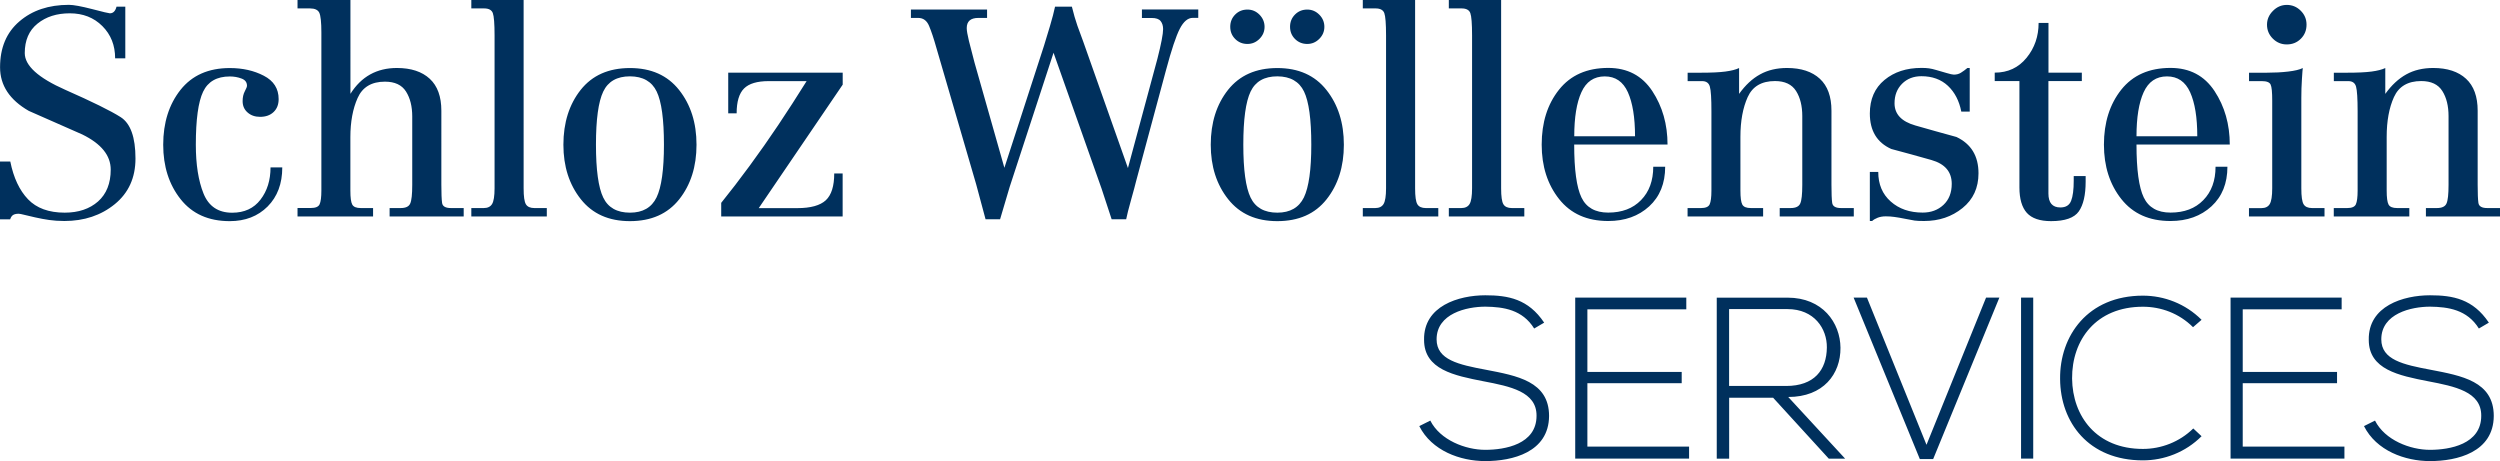
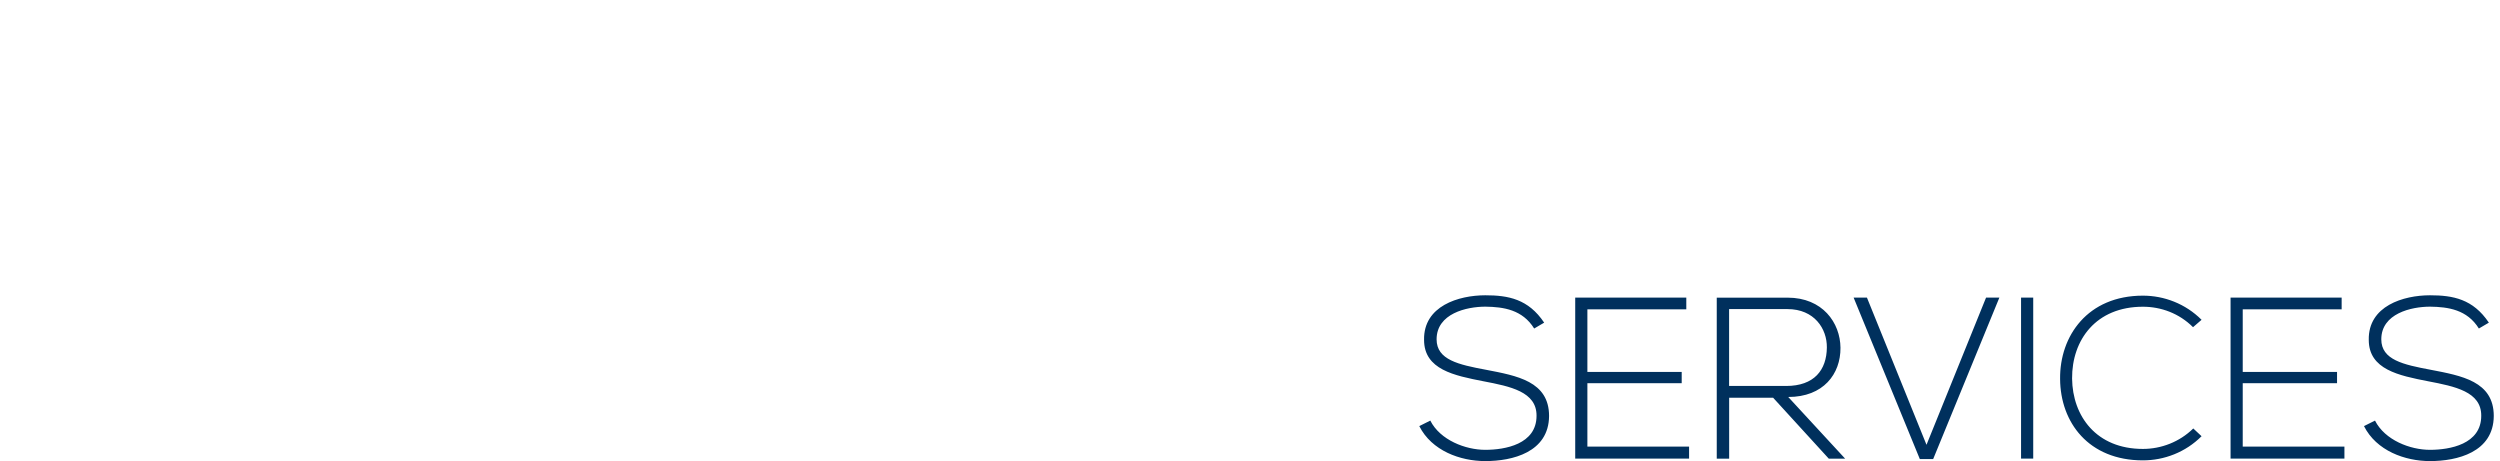
<svg xmlns="http://www.w3.org/2000/svg" version="1.1" width="412.99" height="76.17">
  <path fill="#00305d" d="m 255.09,53.3 c -2.62,-3.91 -5.93,-4.52 -9.73,-4.52 -4.37,0 -10.22,1.75 -10.11,7.37 0,4.9 4.98,5.89 9.84,6.84 4.37,0.84 8.78,1.71 8.74,5.7 0,4.71 -5.21,5.62 -8.47,5.62 -3.26,0 -7.45,-1.6 -9.08,-4.83 l -1.82,0.91 c 2.05,4.07 6.76,5.78 10.91,5.78 4.45,0 10.49,-1.44 10.53,-7.45 0,-5.74 -5.32,-6.65 -10.45,-7.64 -4.48,-0.84 -8.13,-1.63 -8.13,-5.02 0,-4.26 4.94,-5.4 8.06,-5.4 3,0.04 6.12,0.49 8.06,3.61 z m 7.14,-2.2 h 16.34 v -1.94 h -18.35 v 26.6 h 18.81 v -1.98 h -16.8 V 63.3 h 15.58 v -1.86 h -15.58 z m 33.18,14.48 c 5.81,0 8.66,-3.8 8.63,-8.13 -0.04,-4.14 -2.96,-8.28 -8.74,-8.28 -3.91,0 -7.79,0 -11.7,0 v 26.6 h 2.05 V 65.7 h 7.26 l 9.2,10.07 h 2.7 z m -9.77,-14.52 h 9.65 c 4.41,0 6.54,3.23 6.5,6.35 -0.04,3.72 -2.09,6.35 -6.73,6.35 h -9.42 z m 42.45,-1.9 -9.84,24.32 -9.84,-24.32 h -2.2 l 10.94,26.68 h 2.2 l 10.94,-26.68 z m 7.79,26.6 v -26.6 h -2.01 v 26.6 z m 26.44,-4.98 c -2.28,2.24 -5.32,3.38 -8.32,3.38 -7.68,0 -11.63,-5.4 -11.7,-11.63 -0.04,-6.38 3.95,-11.86 11.7,-11.86 3,0 6,1.1 8.28,3.38 l 1.41,-1.22 c -2.66,-2.66 -6.19,-3.99 -9.69,-3.99 -9.12,0 -13.76,6.65 -13.68,13.76 0.04,7.18 4.71,13.45 13.68,13.45 3.5,0 7.03,-1.33 9.69,-3.99 z m 8.17,-19.68 h 16.34 v -1.94 h -18.35 v 26.6 h 18.81 v -1.98 h -16.8 V 63.3 h 15.58 v -1.86 h -15.58 z m 40.66,2.2 c -2.62,-3.91 -5.93,-4.52 -9.73,-4.52 -4.37,0 -10.22,1.75 -10.11,7.37 0,4.9 4.98,5.89 9.84,6.84 4.37,0.84 8.78,1.71 8.74,5.7 0,4.71 -5.21,5.62 -8.47,5.62 -3.27,0 -7.45,-1.6 -9.08,-4.83 l -1.82,0.91 c 2.05,4.07 6.76,5.78 10.91,5.78 4.45,0 10.49,-1.44 10.53,-7.45 0,-5.74 -5.32,-6.65 -10.45,-7.64 -4.48,-0.84 -8.13,-1.63 -8.13,-5.02 0,-4.26 4.94,-5.4 8.06,-5.4 3,0.04 6.12,0.49 8.06,3.61 z" />
-   <path fill="#00305d" d="M 20.69,1.1 H 19.25 C 19.06,1.84 18.69,2.2 18.15,2.2 17.99,2.2 17.01,1.97 15.22,1.5 13.43,1.04 12.15,0.8 11.38,0.8 8.05,0.8 5.32,1.71 3.2,3.54 1.07,5.36 0.01,7.89 0.01,11.12 c 0,2.98 1.58,5.38 4.75,7.2 2.94,1.31 5.89,2.61 8.83,3.89 3.14,1.54 4.7,3.47 4.7,5.81 0,2.27 -0.7,4.02 -2.09,5.26 -1.4,1.23 -3.23,1.85 -5.51,1.85 -2.63,0 -4.65,-0.74 -6.06,-2.21 C 3.22,31.45 2.24,29.37 1.7,26.68 H 0 v 9.55 h 1.68 c 0.1,-0.32 0.25,-0.55 0.46,-0.7 0.21,-0.14 0.52,-0.22 0.94,-0.22 0.16,0 0.46,0.06 0.89,0.17 0.43,0.11 1.04,0.26 1.83,0.43 0.79,0.18 1.56,0.32 2.31,0.43 0.75,0.11 1.6,0.17 2.53,0.17 3.27,0 6.05,-0.93 8.32,-2.78 2.28,-1.86 3.42,-4.37 3.42,-7.54 0,-3.52 -0.82,-5.8 -2.45,-6.84 C 18.3,18.31 15.25,16.81 10.79,14.84 6.33,12.87 4.09,10.85 4.09,8.77 4.09,6.66 4.79,5.03 6.2,3.9 7.61,2.76 9.38,2.2 11.53,2.2 c 2.18,0 3.97,0.7 5.38,2.11 1.41,1.41 2.11,3.18 2.11,5.33 H 20.7 V 1.1 Z m 24,26.55 c 0,2.11 -0.55,3.89 -1.66,5.33 -1.1,1.44 -2.66,2.16 -4.68,2.16 -2.3,0 -3.88,-1.06 -4.73,-3.17 -0.85,-2.11 -1.27,-4.8 -1.27,-8.06 0,-4.16 0.4,-7.08 1.2,-8.76 0.8,-1.68 2.27,-2.52 4.42,-2.52 0.67,0 1.31,0.11 1.92,0.34 0.61,0.22 0.91,0.62 0.91,1.2 0,0.16 -0.12,0.46 -0.36,0.91 -0.24,0.45 -0.36,0.99 -0.36,1.63 0,0.77 0.27,1.39 0.82,1.87 0.54,0.48 1.23,0.72 2.06,0.72 0.93,0 1.67,-0.26 2.23,-0.79 0.56,-0.53 0.84,-1.24 0.84,-2.14 0,-1.73 -0.82,-3.02 -2.45,-3.86 -1.63,-0.85 -3.5,-1.27 -5.62,-1.27 -3.52,0 -6.23,1.2 -8.14,3.6 -1.9,2.4 -2.86,5.42 -2.86,9.07 0,3.58 0.96,6.58 2.88,9 1.92,2.42 4.62,3.62 8.11,3.62 2.56,0 4.65,-0.81 6.26,-2.42 1.61,-1.62 2.42,-3.77 2.42,-6.46 z m 4.46,8.11 h 12.48 v -1.39 h -2.02 c -0.74,0 -1.21,-0.19 -1.42,-0.58 -0.21,-0.38 -0.31,-1.15 -0.31,-2.3 v -8.83 c 0,-2.53 0.4,-4.69 1.2,-6.48 0.8,-1.79 2.3,-2.69 4.51,-2.69 1.63,0 2.79,0.54 3.48,1.63 0.69,1.09 1.03,2.46 1.03,4.13 v 11.28 c 0,1.57 -0.11,2.6 -0.34,3.1 -0.22,0.5 -0.75,0.74 -1.58,0.74 h -1.82 v 1.39 H 76.6 v -1.39 h -2.11 c -0.9,0 -1.39,-0.29 -1.46,-0.86 -0.08,-0.58 -0.12,-1.57 -0.12,-2.98 V 18.29 c 0,-2.34 -0.64,-4.1 -1.92,-5.28 -1.28,-1.18 -3.09,-1.78 -5.42,-1.78 -3.33,0 -5.89,1.42 -7.68,4.27 V 0 h -8.74 v 1.39 h 2.06 c 0.8,0 1.31,0.24 1.54,0.72 0.22,0.48 0.34,1.57 0.34,3.26 v 26.11 c 0,1.09 -0.1,1.84 -0.29,2.26 -0.19,0.42 -0.67,0.62 -1.44,0.62 h -2.21 z m 28.7,0 h 12.48 v -1.39 h -2.06 c -0.67,0 -1.14,-0.21 -1.39,-0.62 -0.26,-0.42 -0.38,-1.3 -0.38,-2.64 V 0 h -8.64 v 1.39 h 2.11 c 0.77,0 1.25,0.26 1.44,0.77 0.19,0.51 0.29,1.74 0.29,3.7 v 25.25 c 0,1.28 -0.14,2.14 -0.41,2.59 -0.27,0.45 -0.73,0.67 -1.37,0.67 h -2.06 v 1.39 z m 30.63,-20.64 c 0.8,1.66 1.2,4.59 1.2,8.78 0,4.13 -0.41,7.03 -1.22,8.71 -0.82,1.68 -2.28,2.52 -4.39,2.52 -2.14,0 -3.62,-0.83 -4.42,-2.5 -0.8,-1.66 -1.2,-4.58 -1.2,-8.74 0,-4.16 0.4,-7.08 1.2,-8.76 0.8,-1.68 2.27,-2.52 4.42,-2.52 2.14,0.01 3.61,0.85 4.41,2.51 z m 3.72,17.81 c 1.9,-2.4 2.86,-5.41 2.86,-9.02 0,-3.62 -0.96,-6.63 -2.88,-9.05 -1.92,-2.42 -4.62,-3.62 -8.11,-3.62 -3.52,0 -6.23,1.2 -8.14,3.6 -1.9,2.4 -2.86,5.42 -2.86,9.07 0,3.58 0.96,6.58 2.88,9 1.92,2.42 4.62,3.62 8.11,3.62 3.52,0 6.23,-1.2 8.14,-3.6 z m 6.94,2.83 h 20.06 v -7.1 h -1.39 c 0,2.08 -0.46,3.55 -1.39,4.42 -0.93,0.86 -2.5,1.3 -4.7,1.3 h -6.38 l 13.87,-20.4 V 12 H 120.3 v 6.72 h 1.39 c 0,-1.92 0.41,-3.29 1.22,-4.1 0.82,-0.82 2.18,-1.22 4.1,-1.22 h 6.24 c -1.6,2.56 -3.16,4.98 -4.68,7.25 -1.52,2.27 -3.1,4.52 -4.73,6.74 -1.63,2.22 -3.2,4.26 -4.7,6.12 z m 69.5,-34.18 v 1.39 h 1.63 c 0.7,0 1.19,0.17 1.46,0.51 0.27,0.34 0.41,0.78 0.41,1.32 0,0.8 -0.31,2.43 -0.94,4.9 l -4.87,18.06 -7.39,-20.9 C 178.62,6.03 178.3,5.15 177.98,4.24 177.66,3.33 177.36,2.28 177.07,1.1 h -2.78 c -0.19,0.89 -0.47,1.97 -0.84,3.21 -0.37,1.25 -0.7,2.34 -0.99,3.26 l -6.54,20.15 -4.93,-17.37 c -0.38,-1.41 -0.69,-2.61 -0.93,-3.6 -0.24,-0.99 -0.36,-1.7 -0.36,-2.11 0,-1.12 0.64,-1.68 1.92,-1.68 h 1.44 V 1.57 h -12.58 v 1.39 h 1.2 c 0.83,0 1.43,0.44 1.8,1.32 0.37,0.88 0.78,2.1 1.22,3.67 l 6.56,22.5 1.55,5.77 h 2.4 l 1.58,-5.33 7.25,-22.18 7.94,22.46 1.66,5.05 h 2.4 c 0.13,-0.67 0.4,-1.75 0.82,-3.24 0.42,-1.49 0.69,-2.5 0.82,-3.05 l 4.94,-18.34 c 0.9,-3.36 1.66,-5.64 2.28,-6.84 0.62,-1.2 1.34,-1.8 2.14,-1.8 h 0.91 V 1.56 h -9.31 z m 26.78,13.54 c 0.8,1.66 1.2,4.59 1.2,8.78 0,4.13 -0.41,7.03 -1.22,8.71 -0.82,1.68 -2.28,2.52 -4.39,2.52 -2.14,0 -3.62,-0.83 -4.42,-2.5 -0.8,-1.66 -1.2,-4.58 -1.2,-8.74 0,-4.16 0.4,-7.08 1.2,-8.76 0.8,-1.68 2.27,-2.52 4.42,-2.52 2.14,0.01 3.61,0.85 4.41,2.51 z m 3.72,17.81 c 1.9,-2.4 2.86,-5.41 2.86,-9.02 0,-3.62 -0.96,-6.63 -2.88,-9.05 -1.92,-2.42 -4.62,-3.62 -8.11,-3.62 -3.52,0 -6.23,1.2 -8.14,3.6 -1.9,2.4 -2.86,5.42 -2.86,9.07 0,3.58 0.96,6.58 2.88,9 1.92,2.42 4.62,3.62 8.11,3.62 3.53,0 6.24,-1.2 8.14,-3.6 z m -1.2,-30.51 c -0.56,-0.56 -1.22,-0.84 -1.99,-0.84 -0.8,0 -1.47,0.27 -2.02,0.82 -0.54,0.54 -0.82,1.22 -0.82,2.02 0,0.8 0.27,1.47 0.82,2.02 0.54,0.54 1.22,0.82 2.02,0.82 0.77,0 1.43,-0.28 1.99,-0.84 0.56,-0.56 0.84,-1.22 0.84,-1.99 0,-0.77 -0.28,-1.45 -0.84,-2.01 z m -9.88,0 c -0.56,-0.56 -1.22,-0.84 -1.99,-0.84 -0.8,0 -1.47,0.27 -2.02,0.82 -0.54,0.54 -0.82,1.22 -0.82,2.02 0,0.8 0.27,1.47 0.82,2.02 0.54,0.54 1.21,0.82 2.02,0.82 0.77,0 1.43,-0.28 1.99,-0.84 0.56,-0.56 0.84,-1.22 0.84,-1.99 0,-0.77 -0.29,-1.45 -0.84,-2.01 z m 17.06,33.34 h 12.48 v -1.39 h -2.06 c -0.67,0 -1.14,-0.21 -1.39,-0.62 -0.26,-0.42 -0.38,-1.3 -0.38,-2.64 V 0 h -8.64 v 1.39 h 2.11 c 0.77,0 1.25,0.26 1.44,0.77 0.19,0.51 0.29,1.74 0.29,3.7 v 25.25 c 0,1.28 -0.14,2.14 -0.41,2.59 -0.27,0.45 -0.73,0.67 -1.37,0.67 h -2.06 v 1.39 z m 14.21,0 h 12.48 v -1.39 h -2.06 c -0.67,0 -1.14,-0.21 -1.39,-0.62 -0.26,-0.42 -0.38,-1.3 -0.38,-2.64 V 0 h -8.64 v 1.39 h 2.11 c 0.77,0 1.25,0.26 1.44,0.77 0.19,0.51 0.29,1.74 0.29,3.7 v 25.25 c 0,1.28 -0.14,2.14 -0.41,2.59 -0.27,0.45 -0.73,0.67 -1.37,0.67 h -2.06 v 1.39 z M 275.47,23.9 c 0,-3.36 -0.84,-6.31 -2.52,-8.86 -1.68,-2.54 -4.1,-3.82 -7.27,-3.82 -3.52,0 -6.23,1.2 -8.14,3.6 -1.91,2.4 -2.86,5.42 -2.86,9.07 0,3.58 0.96,6.58 2.88,9 1.92,2.42 4.62,3.62 8.11,3.62 2.75,0 5.01,-0.81 6.77,-2.42 1.76,-1.62 2.64,-3.8 2.64,-6.55 h -1.97 c 0,2.3 -0.67,4.14 -2.02,5.52 -1.34,1.38 -3.15,2.06 -5.42,2.06 -2.14,0 -3.62,-0.83 -4.42,-2.5 -0.8,-1.66 -1.2,-4.58 -1.2,-8.74 h 15.42 z m -15.41,-1.39 c 0,-3.1 0.39,-5.53 1.18,-7.27 0.78,-1.74 2.07,-2.62 3.86,-2.62 1.76,0 3.03,0.87 3.82,2.62 0.78,1.74 1.18,4.17 1.18,7.27 z m 18.72,13.25 h 12.48 v -1.39 h -2.02 c -0.74,0 -1.21,-0.19 -1.42,-0.58 -0.21,-0.39 -0.31,-1.16 -0.31,-2.32 V 22.6 c 0,-2.6 0.4,-4.79 1.2,-6.56 0.8,-1.77 2.3,-2.65 4.51,-2.65 1.63,0 2.79,0.55 3.48,1.64 0.69,1.09 1.03,2.48 1.03,4.15 v 11.33 c 0,1.58 -0.11,2.61 -0.34,3.11 -0.22,0.5 -0.75,0.75 -1.58,0.75 H 294 v 1.39 h 12.24 v -1.39 h -2.11 c -0.9,0 -1.38,-0.29 -1.46,-0.86 -0.08,-0.58 -0.12,-1.57 -0.12,-2.98 V 18.29 c 0,-2.34 -0.64,-4.1 -1.92,-5.28 -1.28,-1.18 -3.09,-1.78 -5.42,-1.78 -1.7,0 -3.18,0.35 -4.46,1.06 -1.28,0.7 -2.43,1.78 -3.46,3.22 v -4.27 c -0.54,0.26 -1.3,0.45 -2.28,0.58 -0.98,0.13 -2.31,0.19 -4.01,0.19 h -2.21 v 1.39 h 2.4 c 0.67,0 1.1,0.3 1.27,0.91 0.18,0.61 0.26,1.97 0.26,4.08 v 13.1 c 0,1.09 -0.1,1.84 -0.29,2.26 -0.19,0.42 -0.67,0.62 -1.44,0.62 h -2.21 z m 46.61,-24.53 h -0.38 c -0.38,0.32 -0.74,0.58 -1.08,0.79 -0.33,0.21 -0.73,0.31 -1.17,0.31 -0.19,0 -0.61,-0.09 -1.24,-0.28 -0.64,-0.18 -1.19,-0.34 -1.65,-0.48 -0.46,-0.14 -0.87,-0.23 -1.22,-0.28 -0.35,-0.05 -0.77,-0.07 -1.24,-0.07 -2.46,0 -4.49,0.66 -6.1,1.99 -1.61,1.33 -2.42,3.18 -2.42,5.54 0,2.85 1.18,4.8 3.54,5.86 2.17,0.58 4.38,1.18 6.62,1.82 2.25,0.64 3.37,1.95 3.37,3.94 0,1.47 -0.46,2.63 -1.37,3.48 -0.91,0.85 -2.06,1.27 -3.43,1.27 -2.15,0 -3.91,-0.61 -5.28,-1.83 -1.38,-1.22 -2.06,-2.85 -2.06,-4.89 h -1.39 v 8.11 h 0.38 c 0.22,-0.21 0.53,-0.39 0.91,-0.54 0.38,-0.15 0.83,-0.23 1.34,-0.23 0.48,0 0.96,0.03 1.44,0.1 0.48,0.06 1.07,0.17 1.78,0.31 0.7,0.14 1.22,0.24 1.56,0.29 0.34,0.05 0.85,0.07 1.56,0.07 2.46,0 4.57,-0.71 6.34,-2.14 1.76,-1.42 2.64,-3.34 2.64,-5.74 0,-2.85 -1.21,-4.85 -3.64,-6 -2.23,-0.61 -4.5,-1.24 -6.79,-1.9 -2.3,-0.66 -3.44,-1.88 -3.44,-3.67 0,-1.31 0.41,-2.38 1.24,-3.22 0.83,-0.83 1.9,-1.25 3.2,-1.25 1.78,0 3.24,0.53 4.37,1.58 1.13,1.06 1.87,2.48 2.22,4.27 h 1.39 z M 343.92,12 H 338.4 V 3.79 h -1.63 c 0,2.21 -0.66,4.13 -1.99,5.76 -1.33,1.63 -3.08,2.45 -5.26,2.45 v 1.39 h 4.08 v 17.57 c 0,1.89 0.41,3.29 1.22,4.2 0.82,0.91 2.15,1.37 4.01,1.37 2.3,0 3.83,-0.54 4.58,-1.61 0.75,-1.07 1.13,-2.71 1.13,-4.92 v -0.91 h -1.97 v 0.77 c 0,1.47 -0.14,2.58 -0.43,3.31 -0.29,0.74 -0.88,1.1 -1.78,1.1 -1.31,0 -1.97,-0.77 -1.97,-2.3 V 13.39 h 5.52 V 12 Z m 24.43,11.9 c 0,-3.36 -0.84,-6.31 -2.52,-8.86 -1.68,-2.54 -4.1,-3.82 -7.27,-3.82 -3.52,0 -6.23,1.2 -8.14,3.6 -1.9,2.4 -2.86,5.42 -2.86,9.07 0,3.58 0.96,6.58 2.88,9 1.92,2.42 4.62,3.62 8.11,3.62 2.75,0 5.01,-0.81 6.77,-2.42 1.76,-1.62 2.64,-3.8 2.64,-6.55 H 366 c 0,2.3 -0.67,4.14 -2.02,5.52 -1.34,1.38 -3.15,2.06 -5.42,2.06 -2.14,0 -3.62,-0.83 -4.42,-2.5 -0.8,-1.66 -1.2,-4.58 -1.2,-8.74 h 15.41 z m -15.41,-1.39 c 0,-3.1 0.39,-5.53 1.18,-7.27 0.79,-1.74 2.07,-2.62 3.86,-2.62 1.76,0 3.03,0.87 3.82,2.62 0.79,1.75 1.18,4.17 1.18,7.27 z m 18.58,13.25 H 384 v -1.39 h -2.06 c -0.67,0 -1.14,-0.21 -1.39,-0.62 -0.26,-0.42 -0.38,-1.3 -0.38,-2.64 V 16.18 c 0,-1.06 0.03,-2.1 0.1,-3.14 0.07,-1.04 0.11,-1.64 0.14,-1.8 -0.51,0.26 -1.31,0.45 -2.4,0.58 -1.09,0.13 -2.26,0.19 -3.5,0.19 h -2.98 v 1.39 h 2.11 c 0.8,0 1.29,0.19 1.46,0.58 0.18,0.38 0.26,1.26 0.26,2.64 v 14.5 c 0,1.28 -0.14,2.14 -0.41,2.59 -0.27,0.45 -0.73,0.67 -1.37,0.67 h -2.06 z M 375.48,1.8 c -0.66,0.66 -0.98,1.42 -0.98,2.28 0,0.9 0.32,1.66 0.96,2.3 0.64,0.64 1.41,0.96 2.3,0.96 0.93,0 1.7,-0.31 2.33,-0.94 0.63,-0.63 0.94,-1.4 0.94,-2.33 0,-0.9 -0.32,-1.66 -0.96,-2.3 -0.64,-0.64 -1.41,-0.96 -2.31,-0.96 -0.87,0.01 -1.63,0.33 -2.28,0.99 z m 10.05,33.96 h 12.48 V 34.37 H 396 c -0.74,0 -1.21,-0.19 -1.42,-0.58 -0.21,-0.39 -0.31,-1.16 -0.31,-2.32 V 22.6 c 0,-2.6 0.4,-4.79 1.2,-6.56 0.8,-1.77 2.3,-2.65 4.51,-2.65 1.63,0 2.79,0.55 3.48,1.64 0.69,1.09 1.03,2.48 1.03,4.15 v 11.33 c 0,1.58 -0.11,2.61 -0.34,3.11 -0.22,0.5 -0.75,0.75 -1.58,0.75 h -1.82 v 1.39 h 12.24 v -1.39 h -2.11 c -0.9,0 -1.38,-0.29 -1.46,-0.86 -0.08,-0.58 -0.12,-1.57 -0.12,-2.98 V 18.29 c 0,-2.34 -0.64,-4.1 -1.92,-5.28 -1.28,-1.18 -3.09,-1.78 -5.42,-1.78 -1.7,0 -3.18,0.35 -4.46,1.06 -1.28,0.71 -2.43,1.78 -3.46,3.22 v -4.27 c -0.55,0.26 -1.3,0.45 -2.28,0.58 -0.98,0.13 -2.31,0.19 -4.01,0.19 h -2.21 v 1.39 h 2.4 c 0.67,0 1.1,0.3 1.27,0.91 0.17,0.61 0.26,1.97 0.26,4.08 v 13.1 c 0,1.09 -0.1,1.84 -0.29,2.26 -0.19,0.42 -0.67,0.62 -1.44,0.62 h -2.21 z" />
</svg>